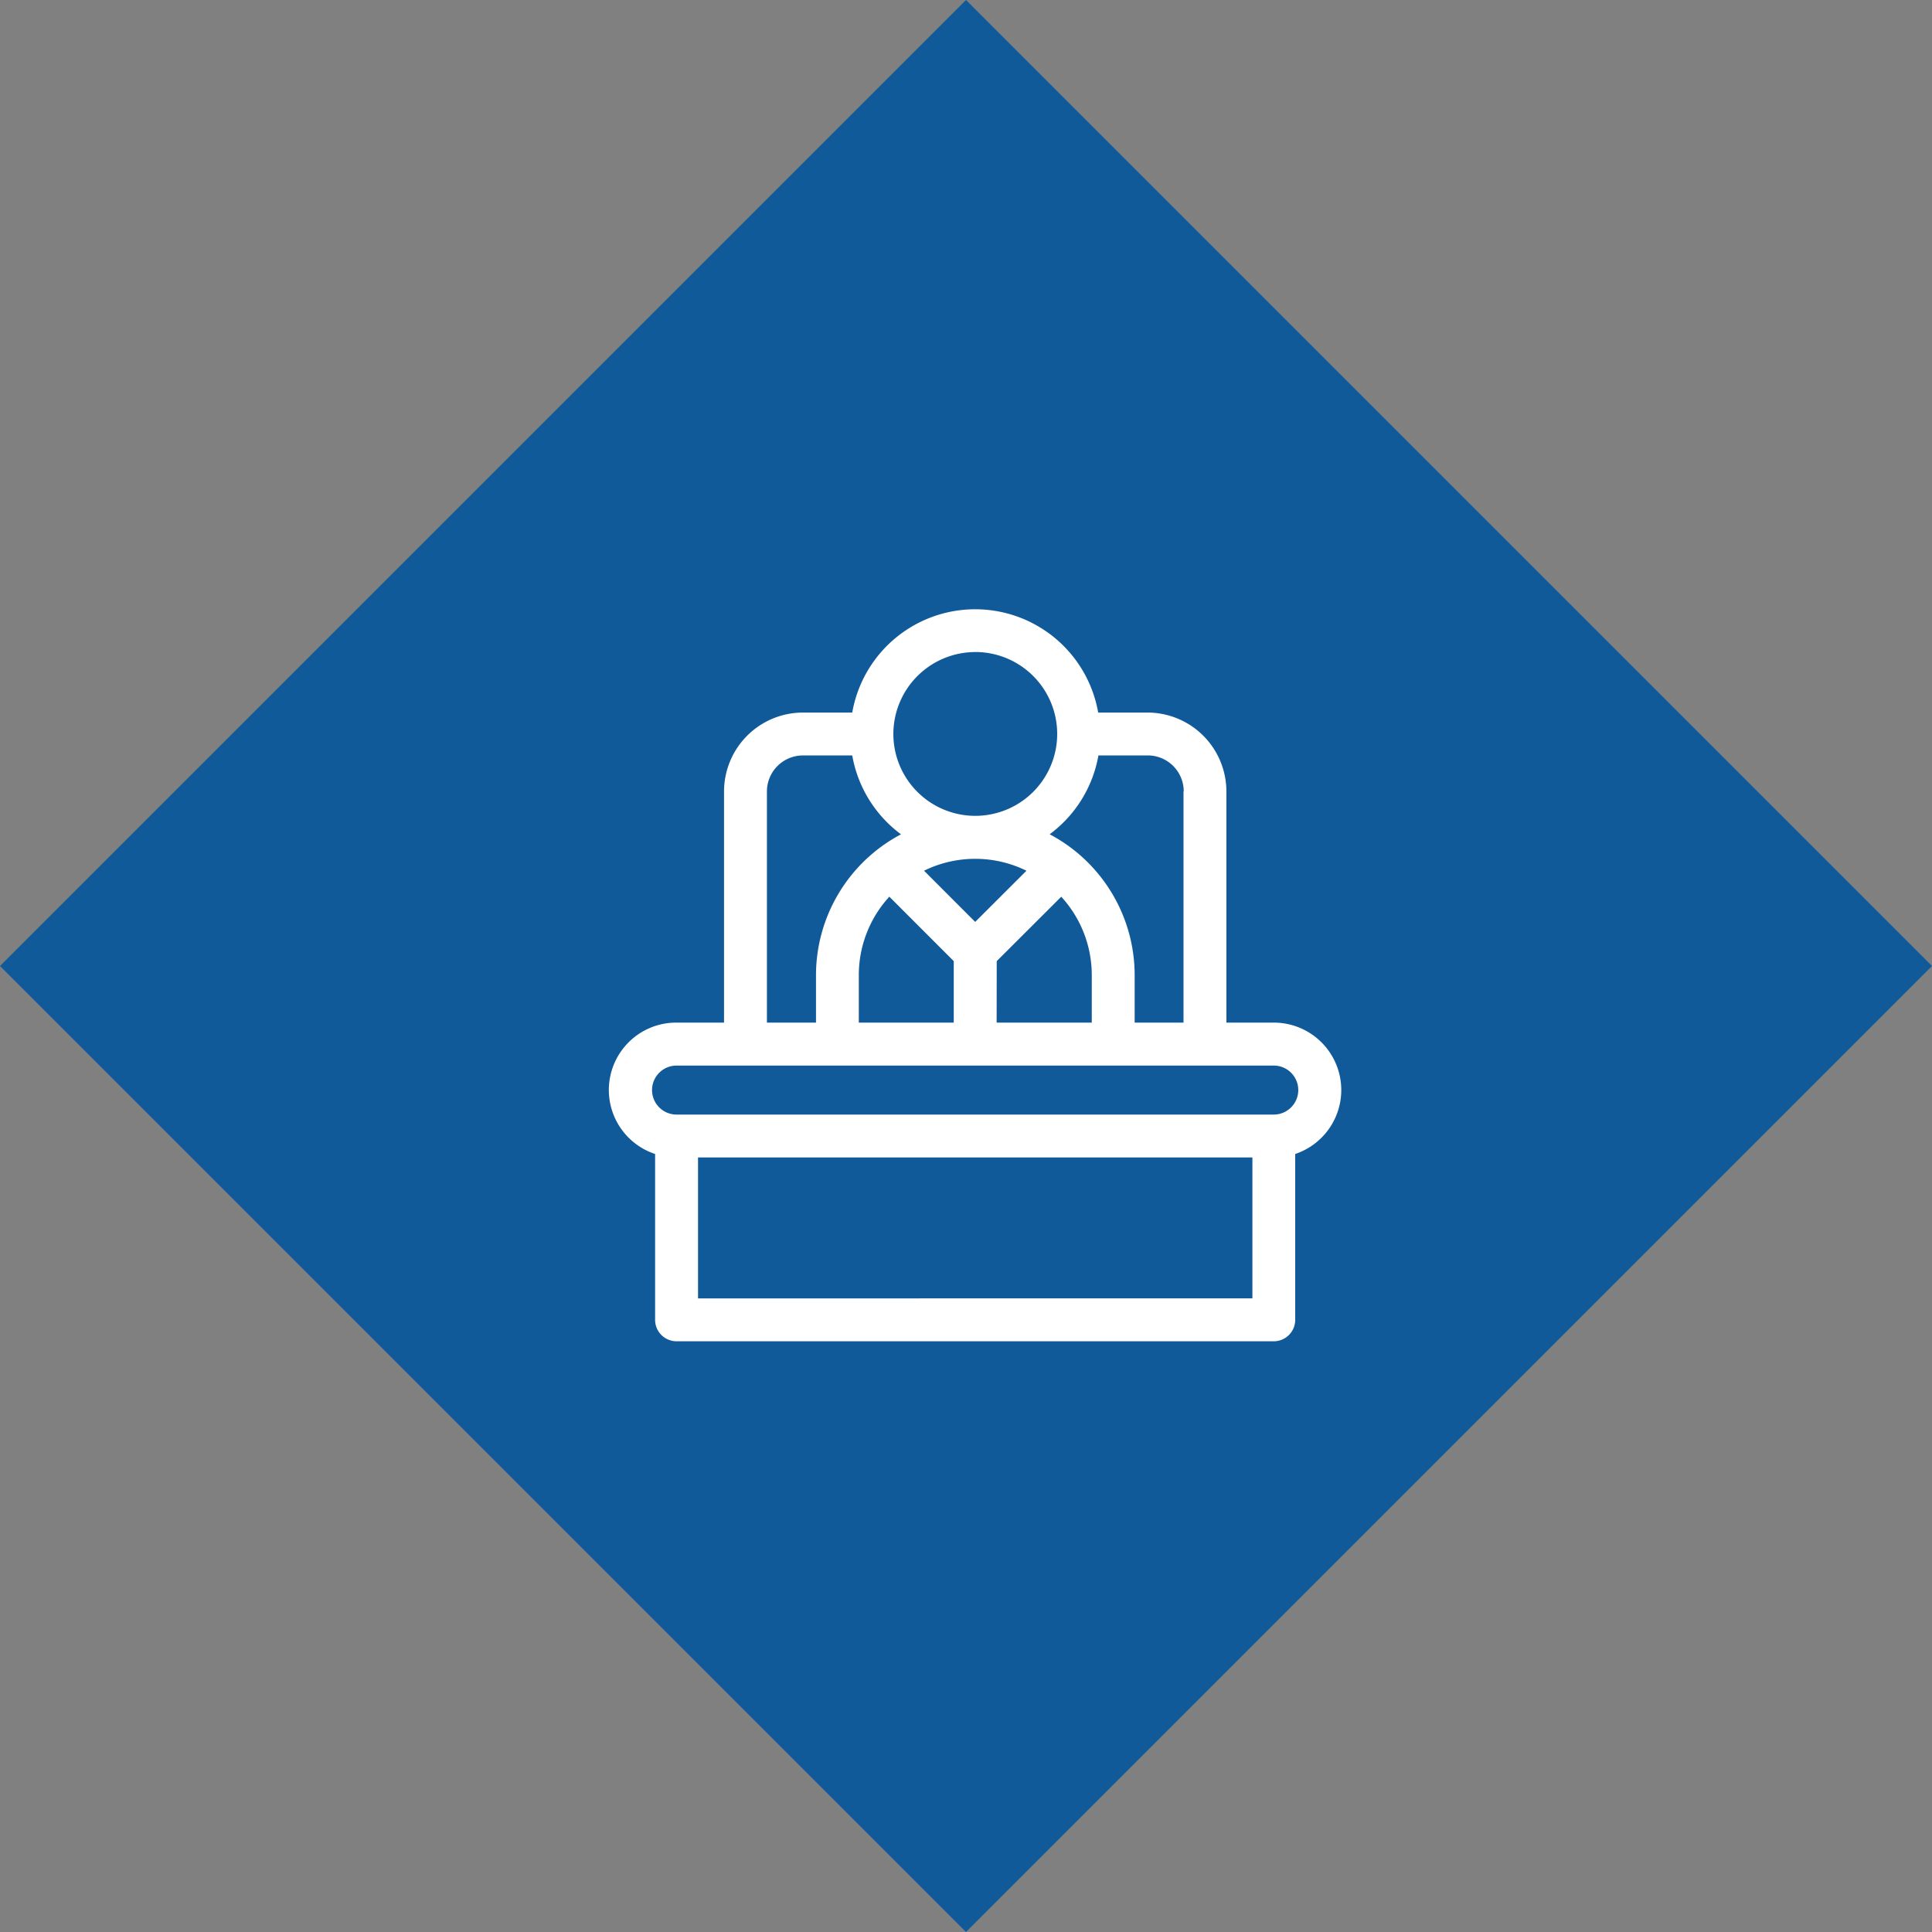
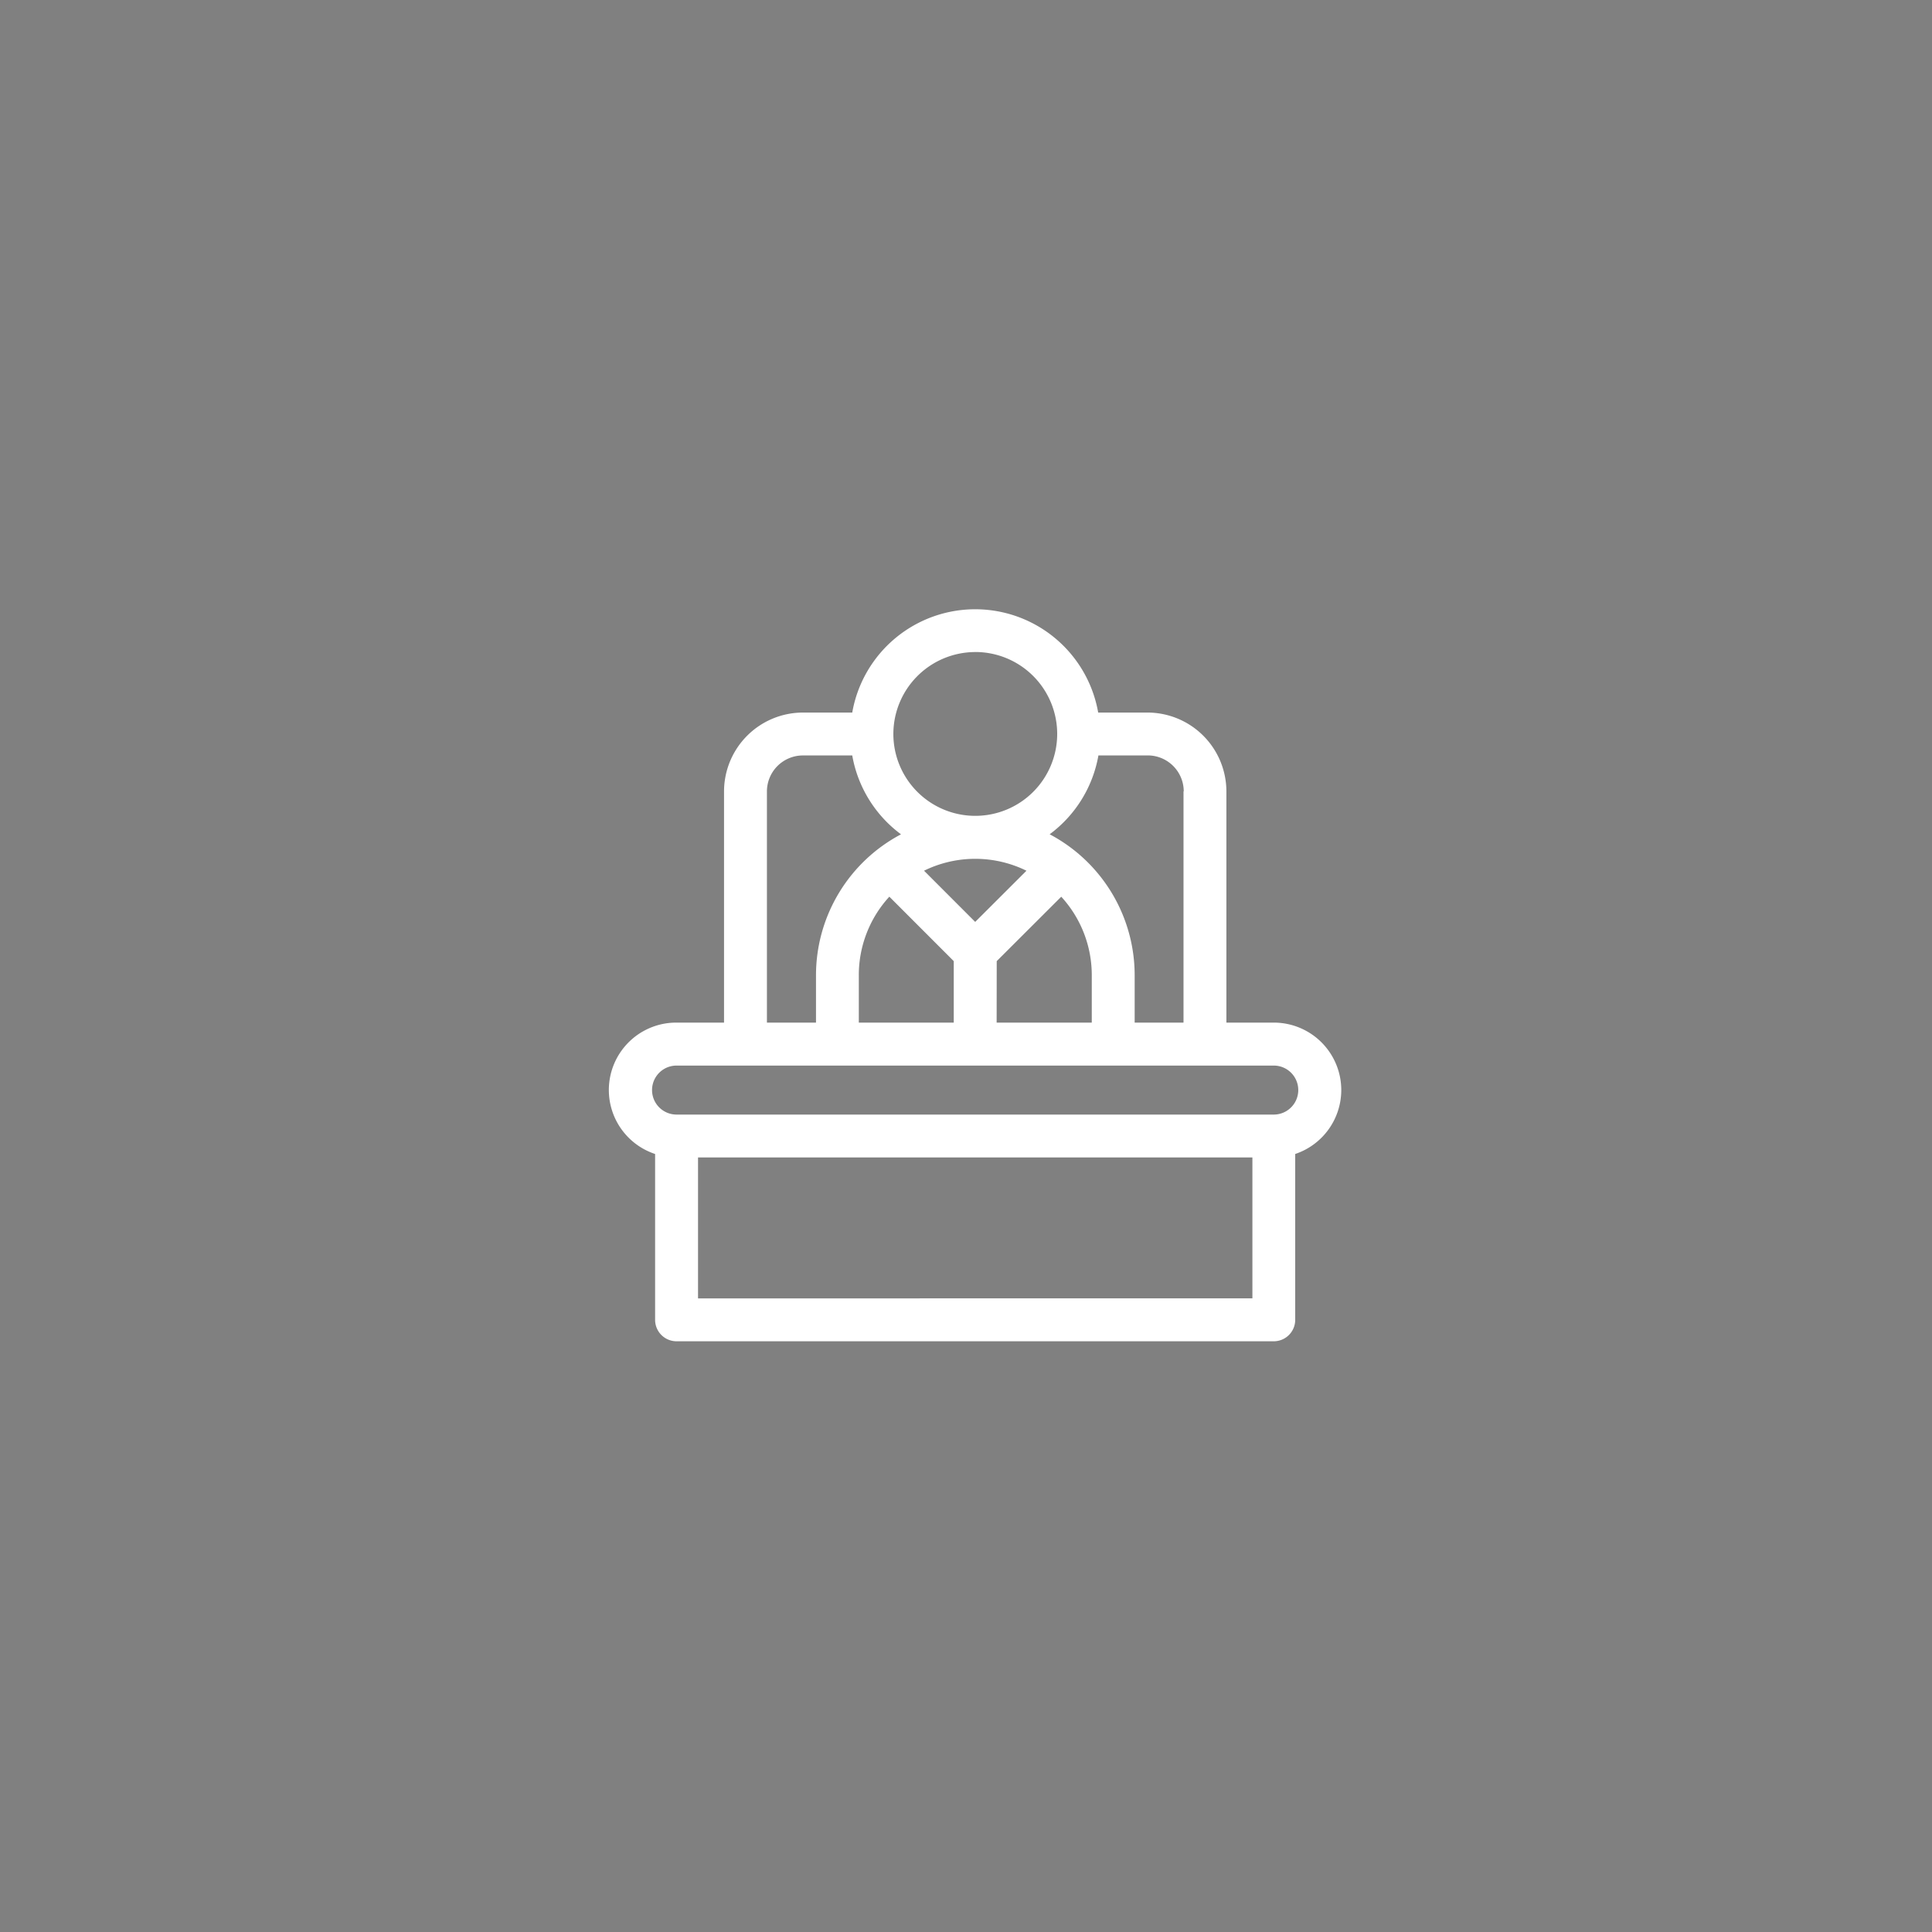
<svg xmlns="http://www.w3.org/2000/svg" viewBox="0 0 50 50">
  <rect x="0" y="0" width="50" height="50" fill="#808080" stroke="none" />
-   <path fill="#115a9a" d="M0 25L25 0l25 25-25 25z" />
  <path fill="#fff" d="M34.712 28.211a1.746 1.746 0 00-1.747-1.746h-1.226v-5.983a2.044 2.044 0 00-2.041-2.041h-1.277a3.231 3.231 0 00-6.365 0h-1.277a2.044 2.044 0 00-2.041 2.041v5.983h-1.229a1.744 1.744 0 00-.555 3.4v4.292a.555.555 0 00.555.555h15.456a.555.555 0 00.555-.555v-4.292a1.747 1.747 0 001.192-1.654zm-4.083-7.729v5.983h-1.264v-1.227a4.126 4.126 0 00-2.2-3.647 3.235 3.235 0 001.262-2.041h1.277a.932.932 0 01.931.931zm-8.403 5.983v-1.227a3 3 0 01.79-2.032l1.667 1.668v1.591zm4.339-3.931l-1.327 1.325-1.324-1.325a3.005 3.005 0 012.65 0zm-.77 2.34l1.67-1.667a3 3 0 01.79 2.031v1.227h-2.462zm-.555-8a2.12 2.12 0 11-2.12 2.124 2.123 2.123 0 012.118-2.123zm-5.392 3.608a.932.932 0 01.931-.931h1.277a3.235 3.235 0 001.262 2.041 4.126 4.126 0 00-2.2 3.647v1.226h-1.27zm12.564 13.12H18.065v-3.647h14.347zm.553-4.757H17.509a.634.634 0 010-1.268h15.456a.634.634 0 110 1.268z" />
</svg>